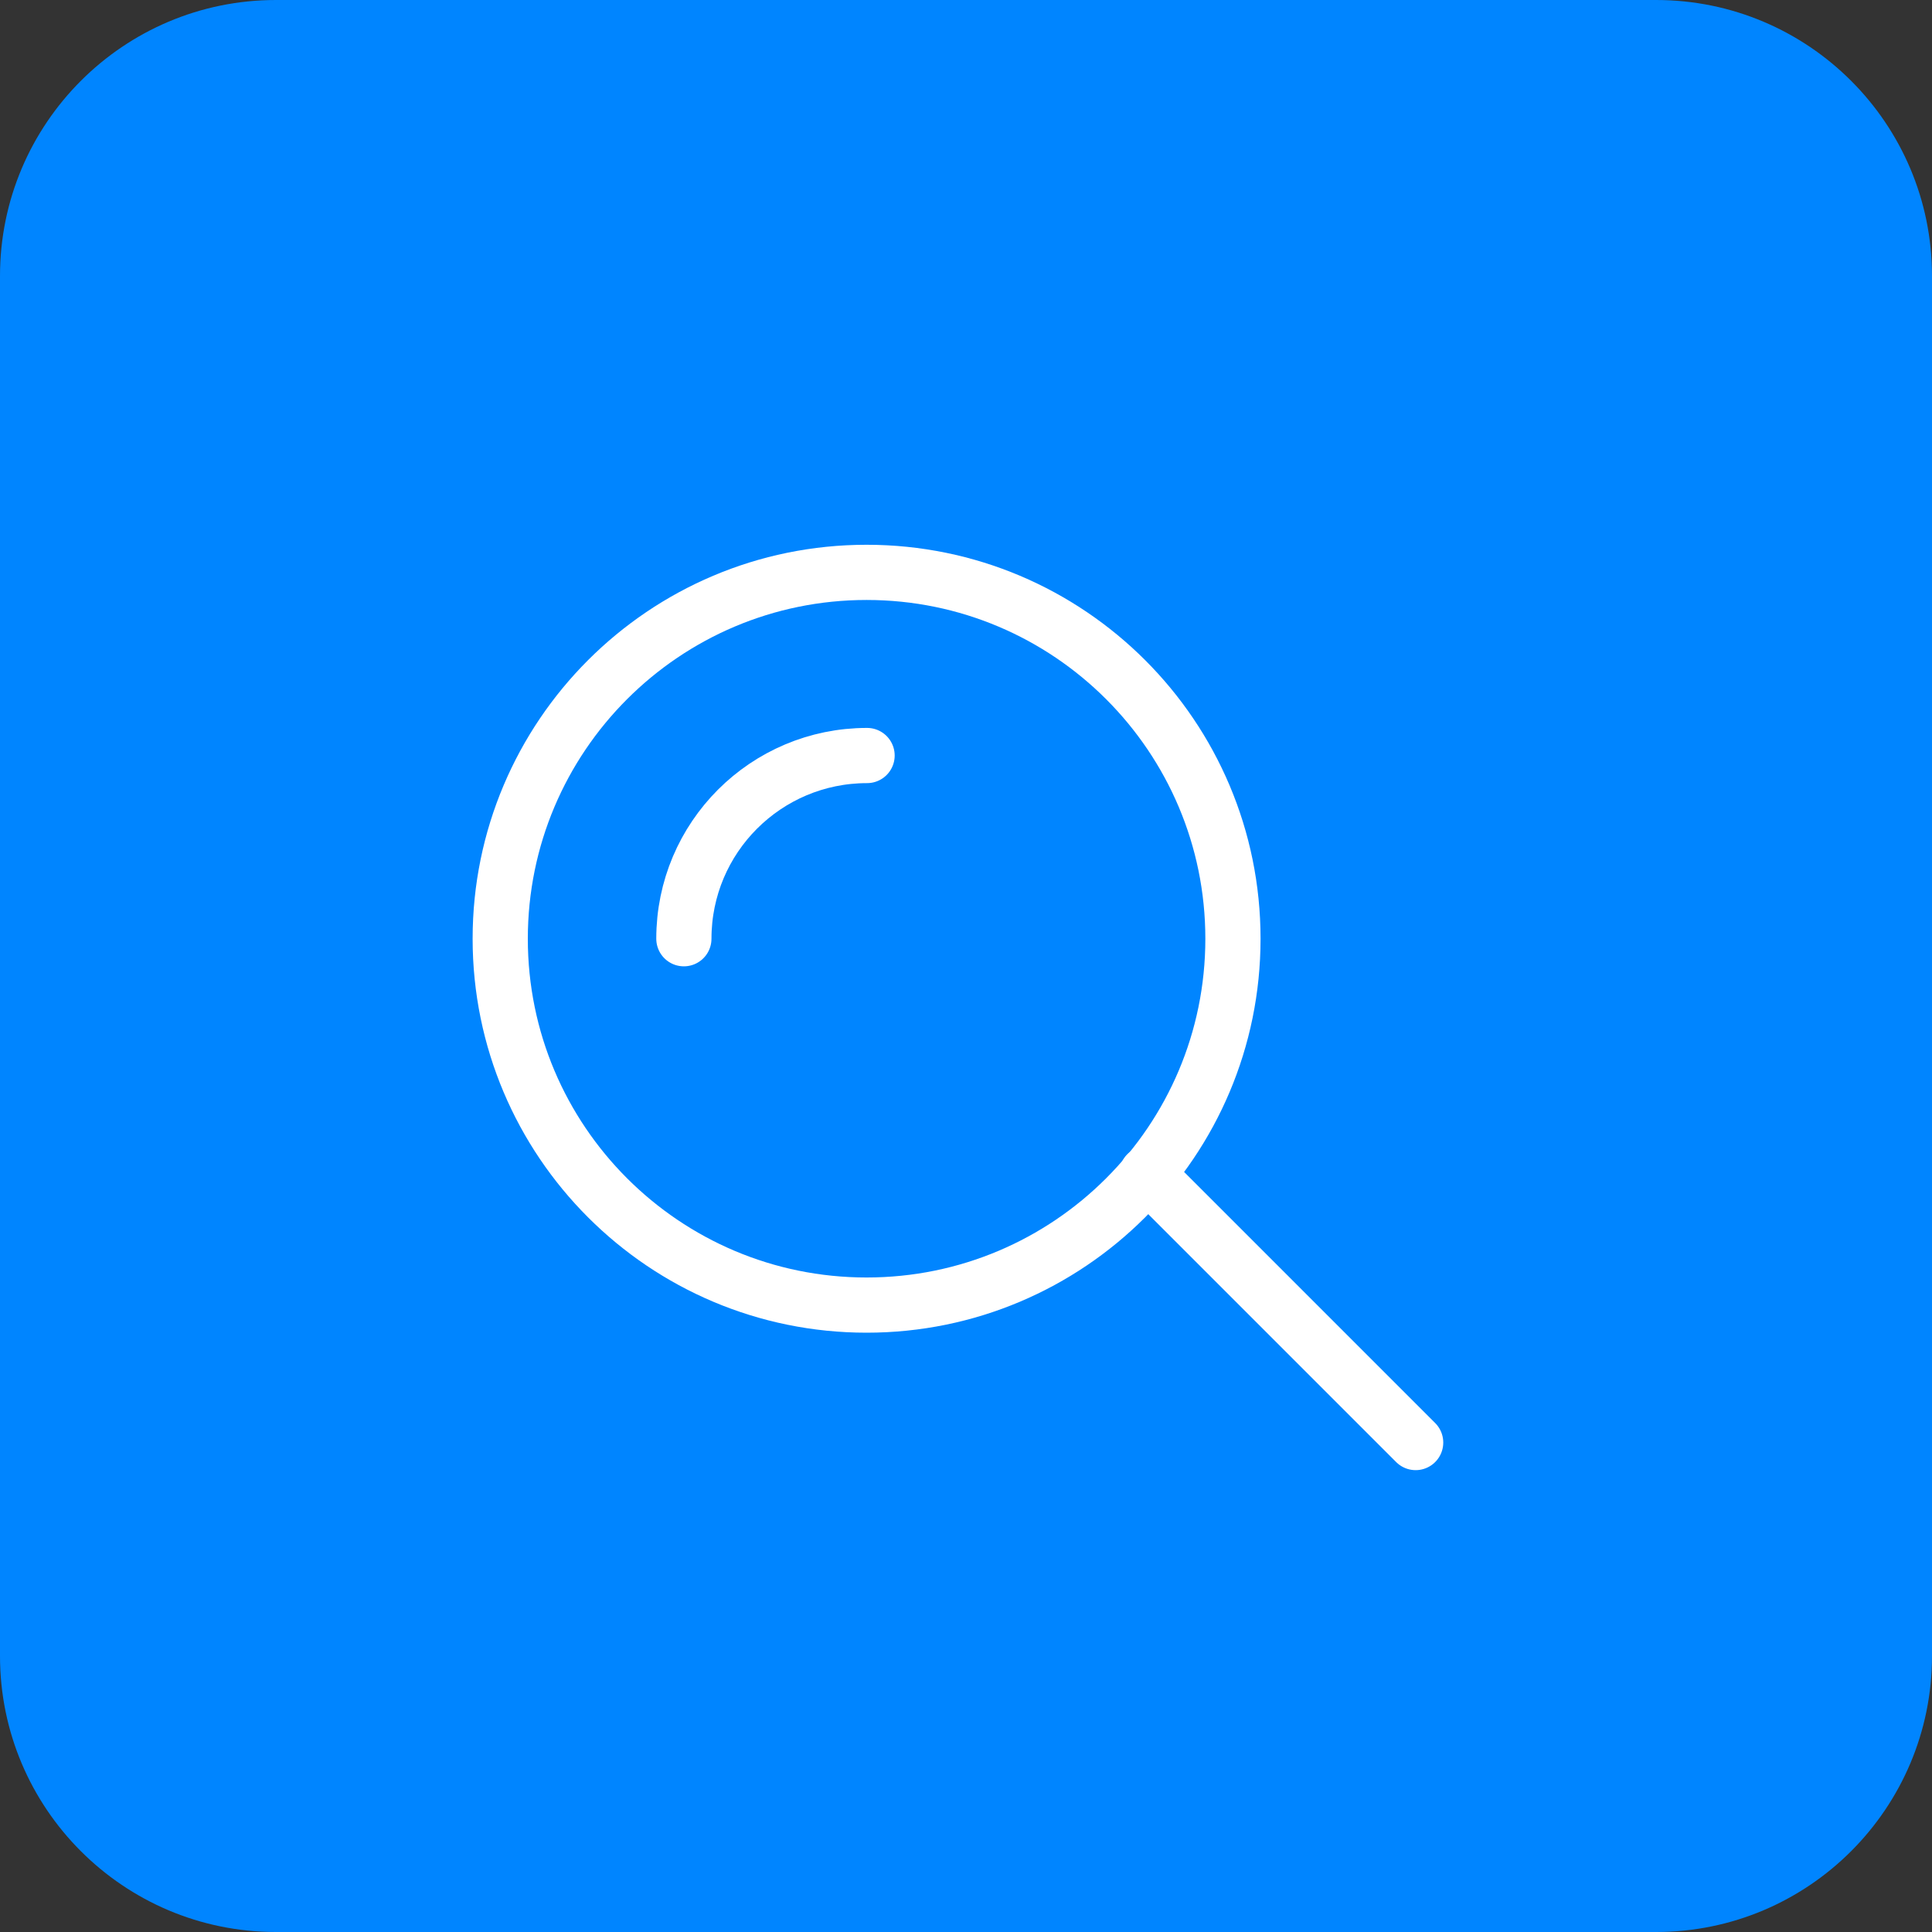
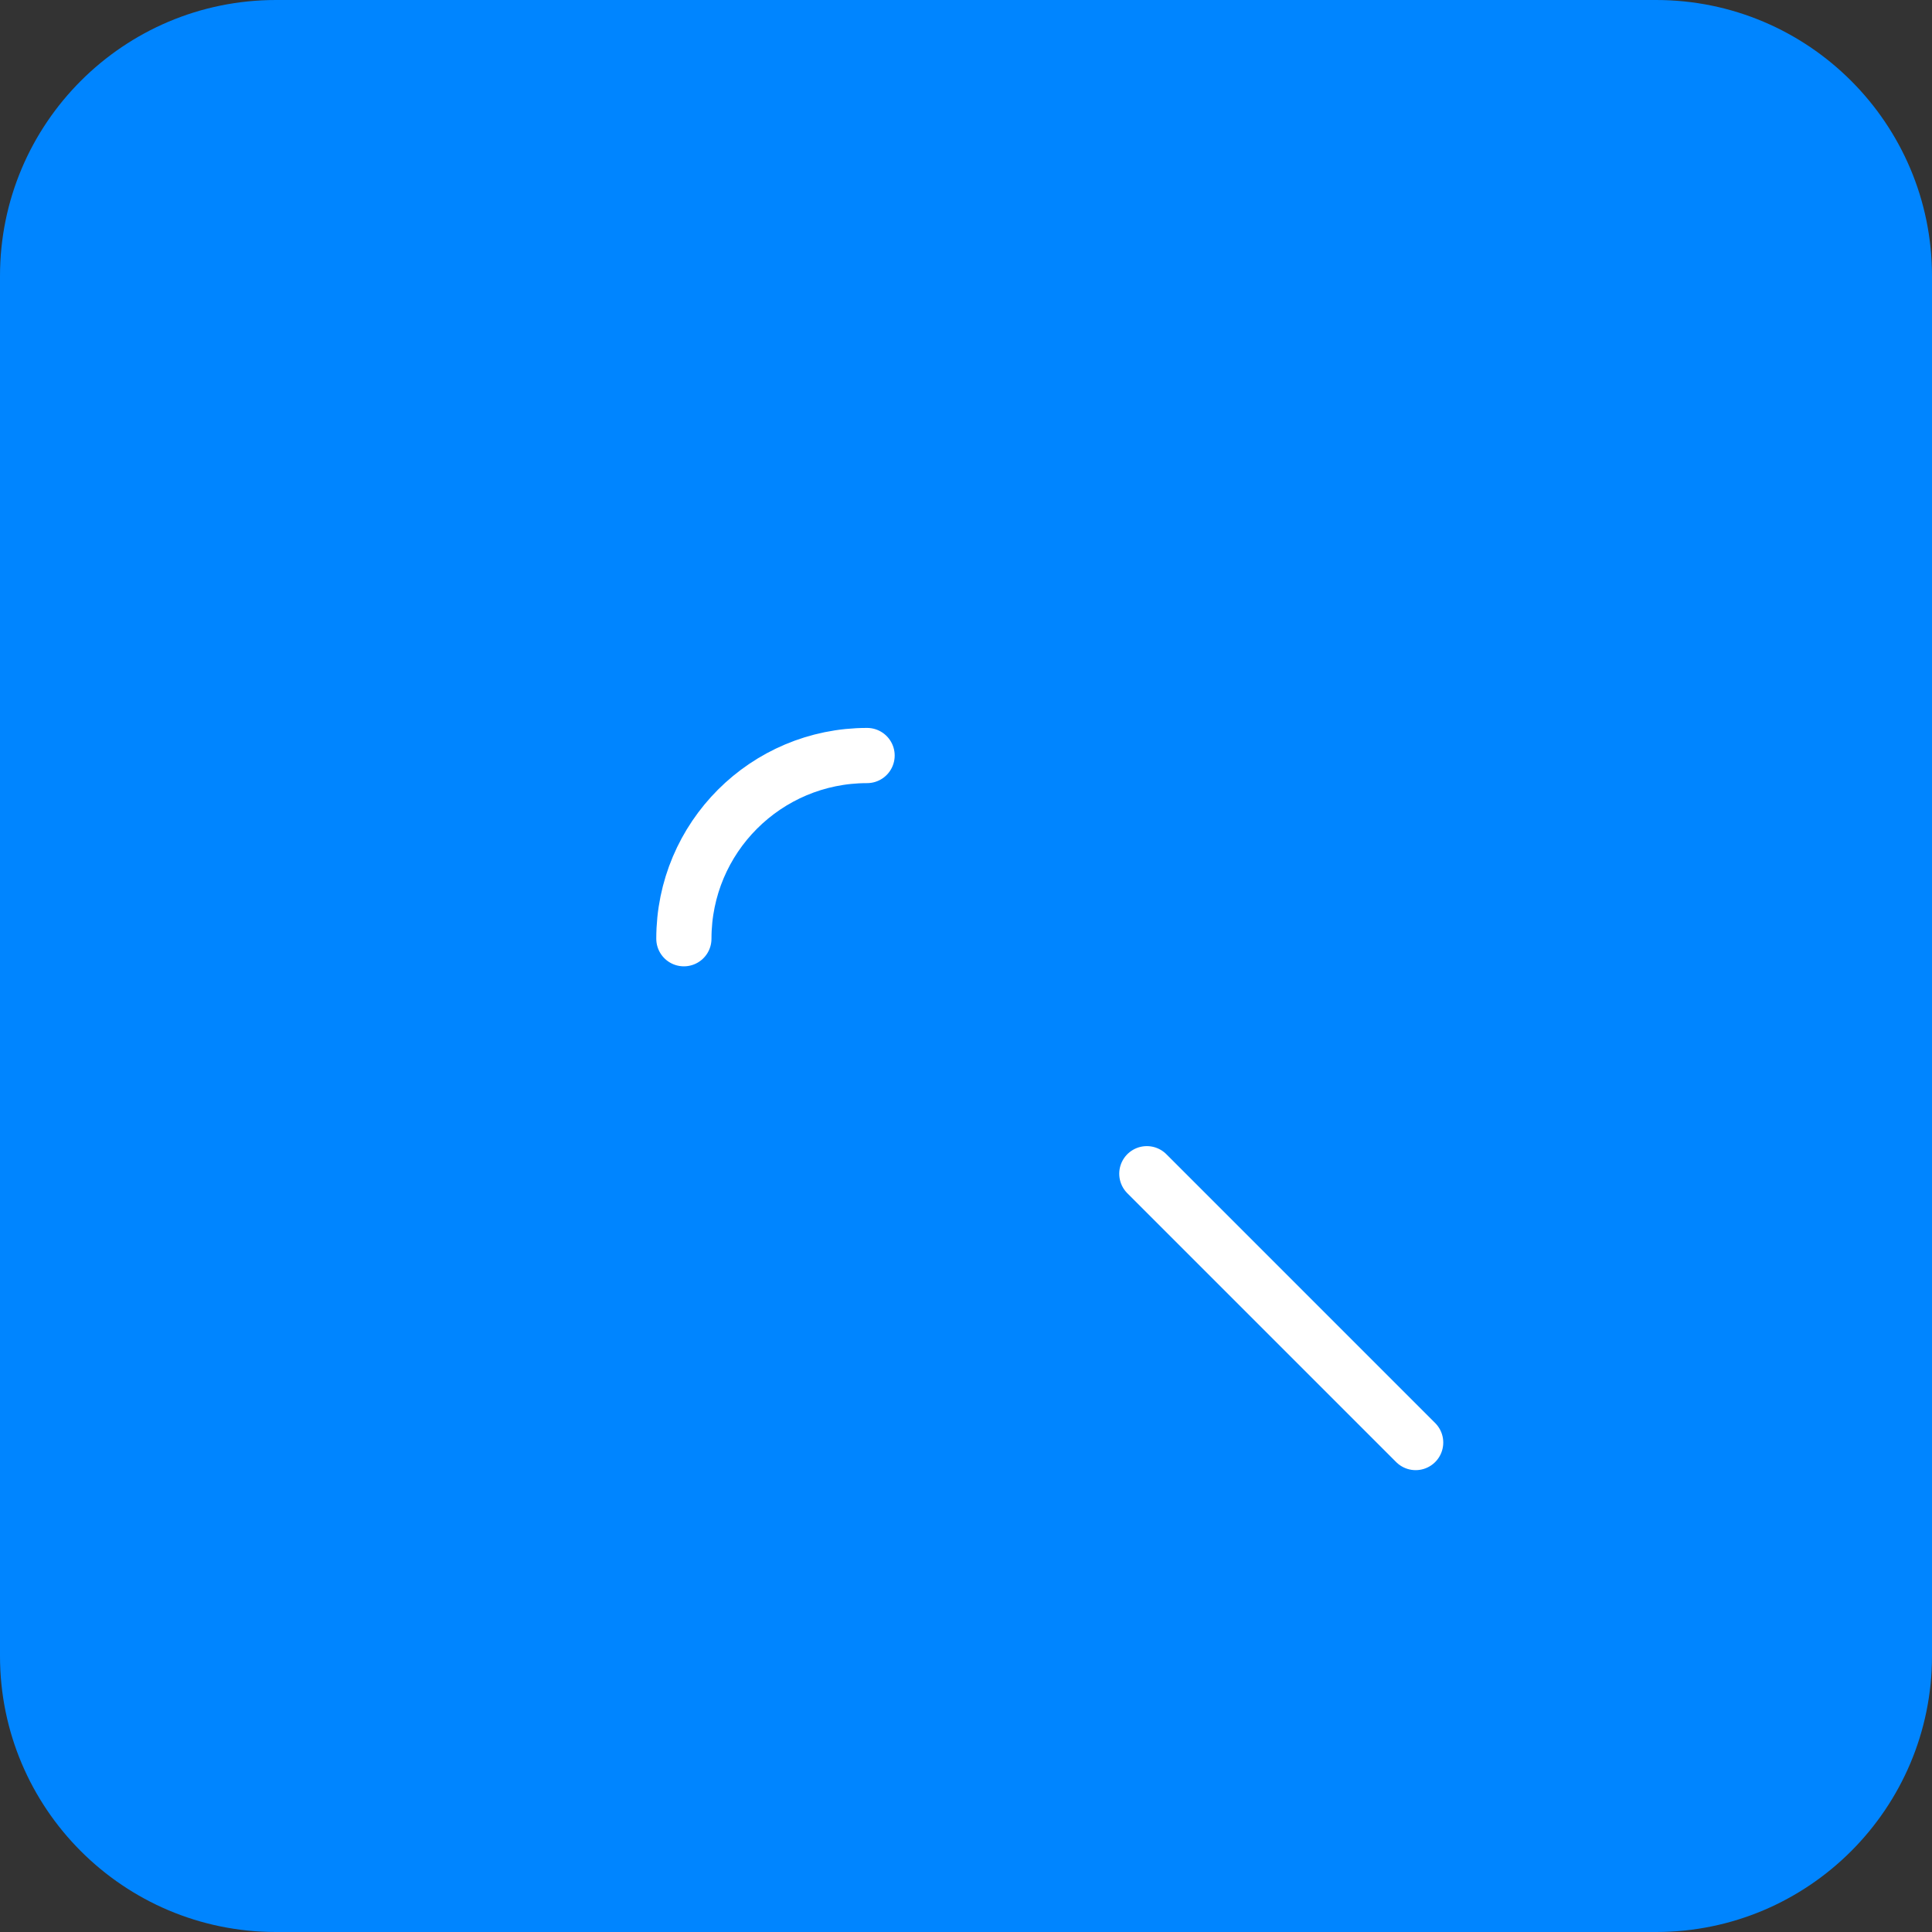
<svg xmlns="http://www.w3.org/2000/svg" width="35" height="35" viewBox="0 0 35 35" fill="none">
  <rect x="0" y="0" width="35" height="35" fill="#333333" stroke="none" />
  <path d="M0 5C0 2.239 2.239 0 5 0H30C32.761 0 35 2.239 35 5V30C35 32.761 32.761 35 30 35H5C2.239 35 0 32.761 0 30V5Z" fill="#0085FF" />
-   <path d="M15.699 23.643C19.365 23.643 22.336 20.672 22.336 17.006C22.336 13.341 19.365 10.369 15.699 10.369C12.034 10.369 9.062 13.341 9.062 17.006C9.062 20.672 12.034 23.643 15.699 23.643Z" stroke="white" stroke-miterlimit="10" />
  <path d="M12.389 17.006C12.389 15.172 13.874 13.687 15.708 13.687" stroke="white" stroke-miterlimit="10" stroke-linecap="round" />
  <path d="M20.776 21.263L25.646 26.133" stroke="white" stroke-miterlimit="10" stroke-linecap="round" />
</svg>